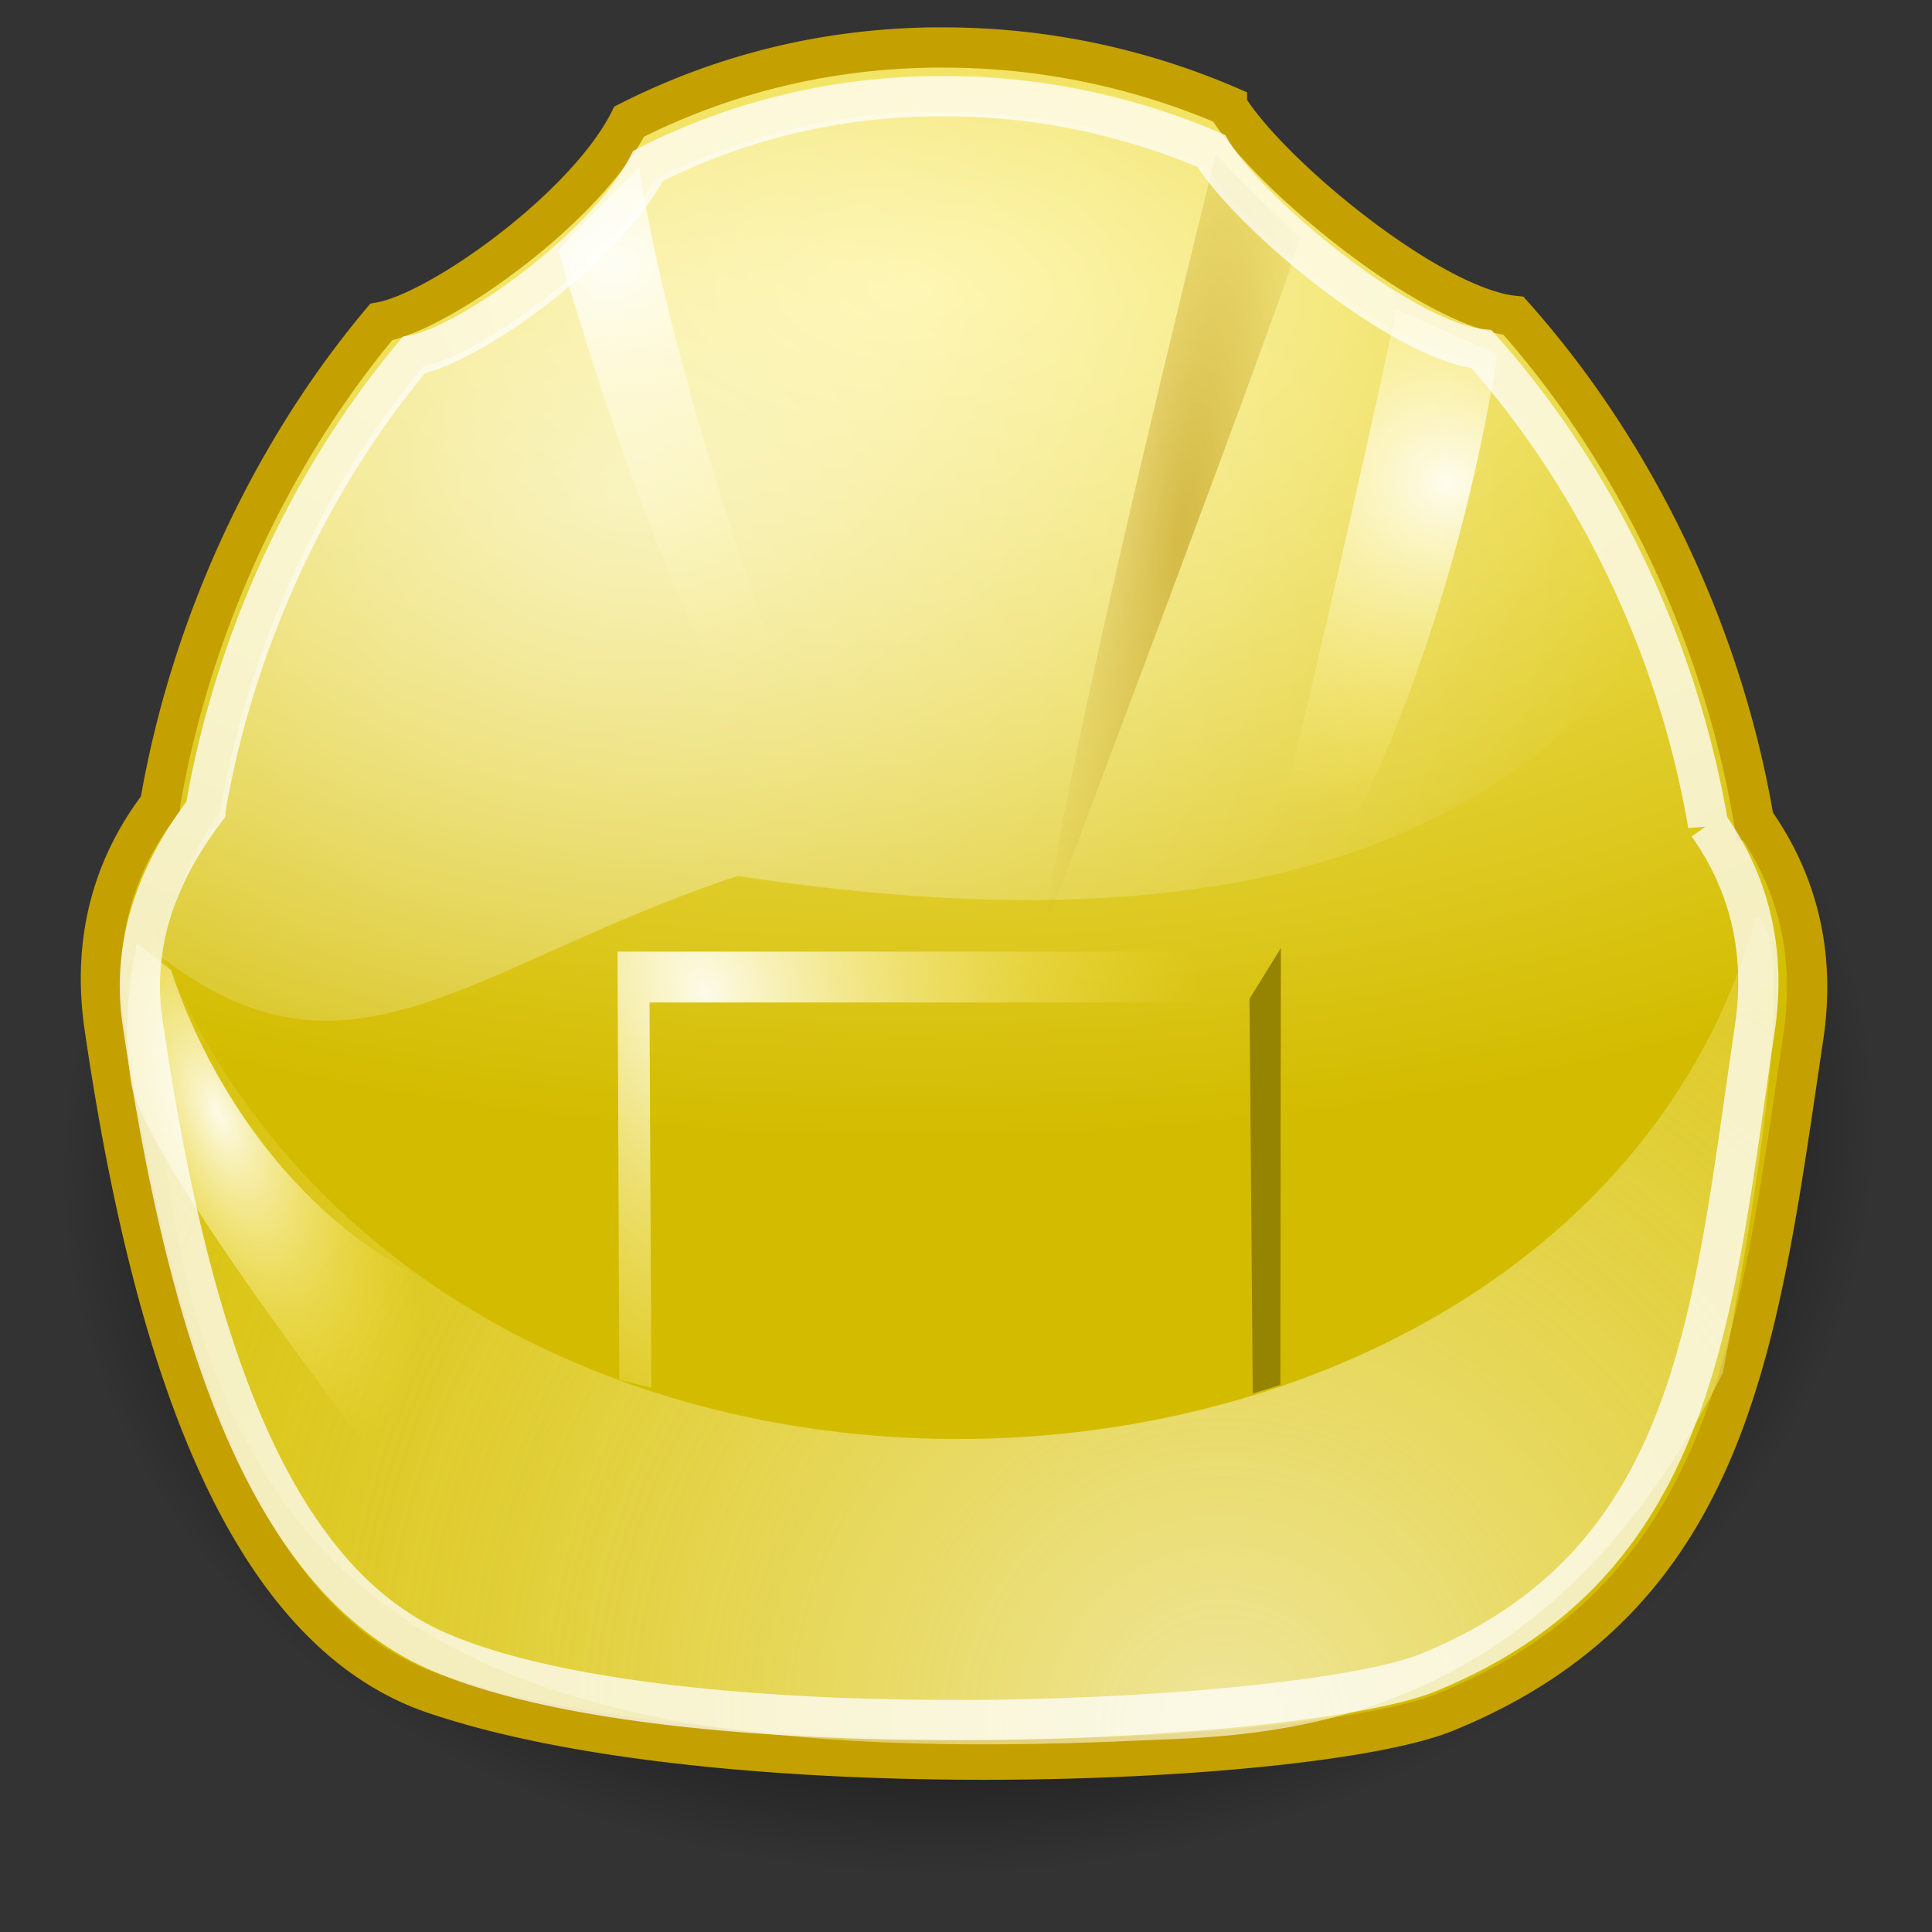
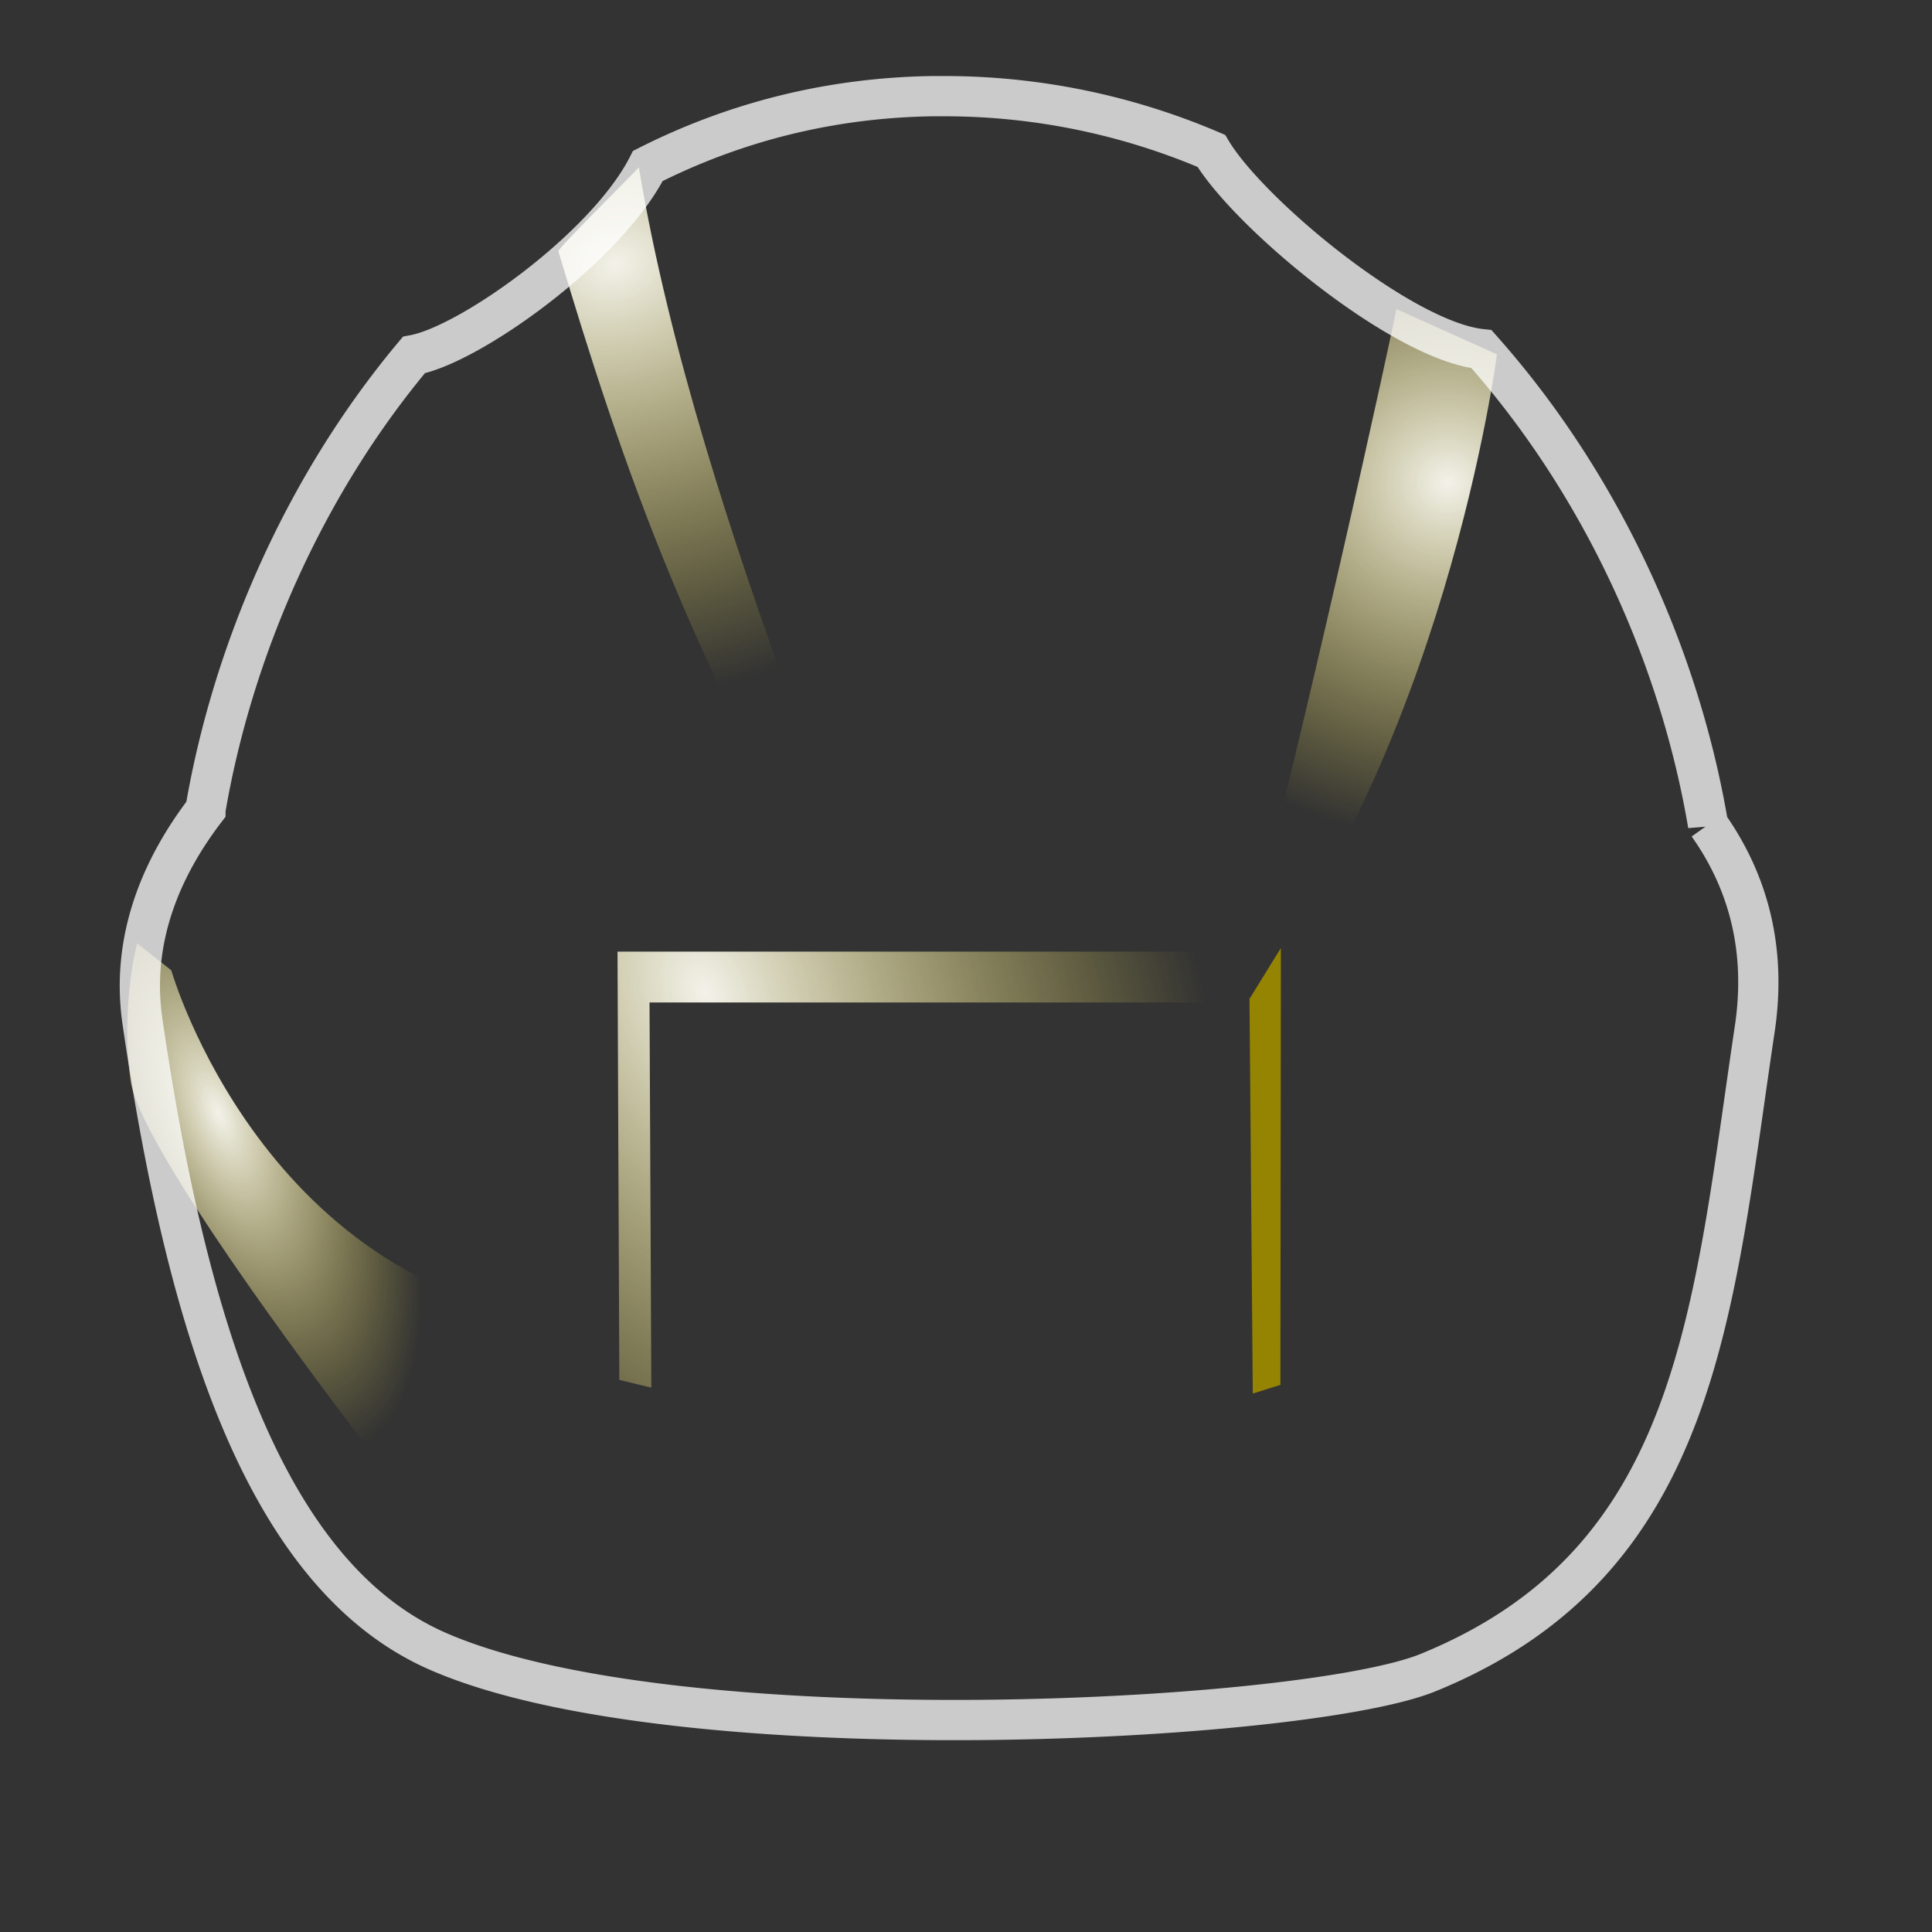
<svg xmlns="http://www.w3.org/2000/svg" xmlns:xlink="http://www.w3.org/1999/xlink" width="48" height="48">
  <rect width="100%" height="100%" fill="#333333" stroke="none" />
  <defs>
    <radialGradient id="g" cx="336.738" cy="-72.42" r="297.213" fx="336.738" fy="-72.42" gradientTransform="matrix(.137 0 -0 .071 -23.398 12.31)" gradientUnits="userSpaceOnUse" xlink:href="#a" />
    <radialGradient id="h" cx="420.878" cy="685.991" r="235.886" fx="420.878" fy="685.991" gradientTransform="matrix(.164 -.011 .011 .165 -46.182 -65.655)" gradientUnits="userSpaceOnUse" xlink:href="#b" />
    <radialGradient id="i" cx="500.978" cy="286.469" r="40.975" fx="500.978" fy="286.469" gradientTransform="matrix(.225 .01 -.01 .216 -73.88 -54.898)" gradientUnits="userSpaceOnUse" xlink:href="#b" />
    <radialGradient id="j" cx="293.82" cy="243.069" r="48.783" fx="293.82" fy="243.069" gradientTransform="matrix(.273 -.072 .056 .214 -78.547 -24.305)" gradientUnits="userSpaceOnUse" xlink:href="#b" />
    <radialGradient id="k" cx="424.992" cy="270.68" r="38.452" fx="424.992" fy="270.68" gradientTransform="matrix(.082 .01 -.043 .346 6.123 -84.504)" gradientUnits="userSpaceOnUse" xlink:href="#c" />
    <radialGradient id="l" cx="340.359" cy="409.837" r="103.26" fx="340.359" fy="409.837" gradientTransform="matrix(.106 -.045 .067 .157 -46.016 -24.355)" gradientUnits="userSpaceOnUse" xlink:href="#b" />
    <radialGradient id="f" cx="29.899" cy="45.674" r="30.366" fx="29.899" fy="45.674" gradientTransform="matrix(1 0 0 .415 0 26.701)" gradientUnits="userSpaceOnUse" xlink:href="#d" />
    <radialGradient id="m" cx="131.237" cy="424.157" r="35.935" fx="131.237" fy="424.157" gradientTransform="matrix(.102 -.043 .096 .23 -48.672 -64.241)" gradientUnits="userSpaceOnUse" xlink:href="#b" />
    <radialGradient id="n" cx="15.492" cy="10.943" r="18.37" fx="15.492" fy="10.943" gradientTransform="matrix(1.403 0 0 1.116 -6.238 .053)" gradientUnits="userSpaceOnUse" xlink:href="#e" />
    <linearGradient id="e">
      <stop offset="0" stop-color="#fff" />
      <stop offset="1" stop-color="#fff" stop-opacity="0" />
    </linearGradient>
    <linearGradient id="d">
      <stop offset="0" />
      <stop offset=".5" />
      <stop offset="1" stop-opacity="0" />
    </linearGradient>
    <linearGradient id="c">
      <stop offset="0" stop-color="#c4a000" />
      <stop offset="1" stop-color="#c4a000" stop-opacity="0" />
    </linearGradient>
    <linearGradient id="b">
      <stop offset="0" stop-color="#fffef5" stop-opacity=".941" />
      <stop offset="1" stop-color="#fce94f" stop-opacity="0" />
    </linearGradient>
    <linearGradient id="a">
      <stop offset="0" stop-color="#fdf188" />
      <stop offset="1" stop-color="#d3bc00" />
    </linearGradient>
  </defs>
-   <path fill="url(#f)" d="M60.265 45.674a30.366 12.614 0 1 1-60.732 0 30.366 12.614 0 1 1 60.732 0z" transform="matrix(.743 0 -.058 1.429 4.5 -36.683)" />
-   <path fill="url(#g)" stroke="#c4a000" d="M23.153 1.18c-2.773.04-5.287.71-7.519 1.84-1.092 2.151-4.69 4.71-6.165 4.982-2.9 3.459-4.78 7.803-5.494 11.98v.007c-1.186 1.55-1.69 3.397-1.377 5.533 1.121 7.66 3.282 14.888 8.185 16.556 7.155 2.434 21.872 1.786 25.13.458 7.139-2.909 7.771-9.285 8.891-16.78.306-2.045-.145-3.841-1.23-5.373a11.72 11.72 0 0 0-.029-.167c-.781-4.439-2.847-8.89-5.942-12.37-2.094-.217-6.14-3.576-7.12-5.223a17.867 17.867 0 0 0-7.075-1.443c-.086 0-.17-.001-.255 0z" />
-   <path fill="url(#h)" fill-rule="evenodd" d="M43.63 22.793c-4.597 16.44-33.192 18.01-39.847.25-.042 16.323 6.32 21.04 24.407 20.204 3.062-.14 10.01.043 14.614-9.136 2.239-11.51.826-11.318.826-11.318z" opacity=".667" />
  <path fill="url(#i)" fill-rule="evenodd" d="m34.692 7.678 2.5 1.126s-1.31 10.122-6.669 16.485c1.772-6.456 4.19-17.61 4.169-17.61z" />
  <path fill="url(#j)" fill-rule="evenodd" d="M15.872 4.156c1.501 9.066 6.503 19.486 6.003 20.007-4.585-6.981-6.503-12.92-8.003-17.923 0-.083 2-2.063 2-2.084z" />
-   <path fill="url(#k)" fill-rule="evenodd" d="M30.21 3.823c-4.084 16.506-4.25 19.257-4.25 19.257s6.335-16.756 6.335-17.173c0 0-1.584-1.5-2.084-2.084z" />
  <path fill="url(#l)" fill-rule="evenodd" d="m16.182 34.476-.045-9.57h14.494l1.643-1.263H15.342l.045 10.64.795.193z" />
  <path fill="#958401" fill-rule="evenodd" d="m31.043 24.817.082 9.805.686-.215.012-10.853-.78 1.263z" />
  <path fill="url(#m)" fill-rule="evenodd" d="M4.255 24.106s2.317 8.116 10.221 8.766c1.106 2.49-1.135 4.125-1.135 4.125l-3.61-.251s-6.238-7.993-6.488-9.901c-.25-1.908.164-3.408.164-3.408l.848.67z" />
  <path fill="none" stroke="#fff" d="M23.184 2.389c-2.614.037-4.984.67-7.088 1.734-1.03 2.029-4.422 4.44-5.813 4.697-2.734 3.261-4.507 7.357-5.179 11.295v.007c-1.118 1.461-1.859 3.247-1.564 5.26 1.057 7.221 2.928 13.71 7.328 15.64 5.923 2.597 21.54 1.786 24.611.534 6.731-2.743 7.062-8.93 8.118-15.997.288-1.928-.137-3.621-1.16-5.066a11.048 11.048 0 0 0-.027-.157c-.737-4.185-2.684-8.38-5.603-11.662-1.974-.205-5.788-3.372-6.712-4.925a16.844 16.844 0 0 0-6.67-1.36h-.24z" opacity=".744" />
-   <path fill="url(#n)" d="M22.594 2.781c-2.33.117-4.441.725-6.344 1.688-1.01 1.99-4.355 4.373-5.719 4.625-2.682 3.2-4.403 7.2-5.062 11.062v.032c-1.098 1.433-1.458 3.59-1.458 3.59 4.685 3.606 7.641.215 14.319-2.017 12.599 1.924 18.748-.996 22.514-5.667.007-.009-.004-.021 0-.032-.991-2.582-2.433-5.046-4.282-7.125-1.936-.2-5.687-3.288-6.593-4.812a16.466 16.466 0 0 0-6.532-1.344h-.25c-.2.003-.396-.01-.593 0z" opacity=".594" />
</svg>